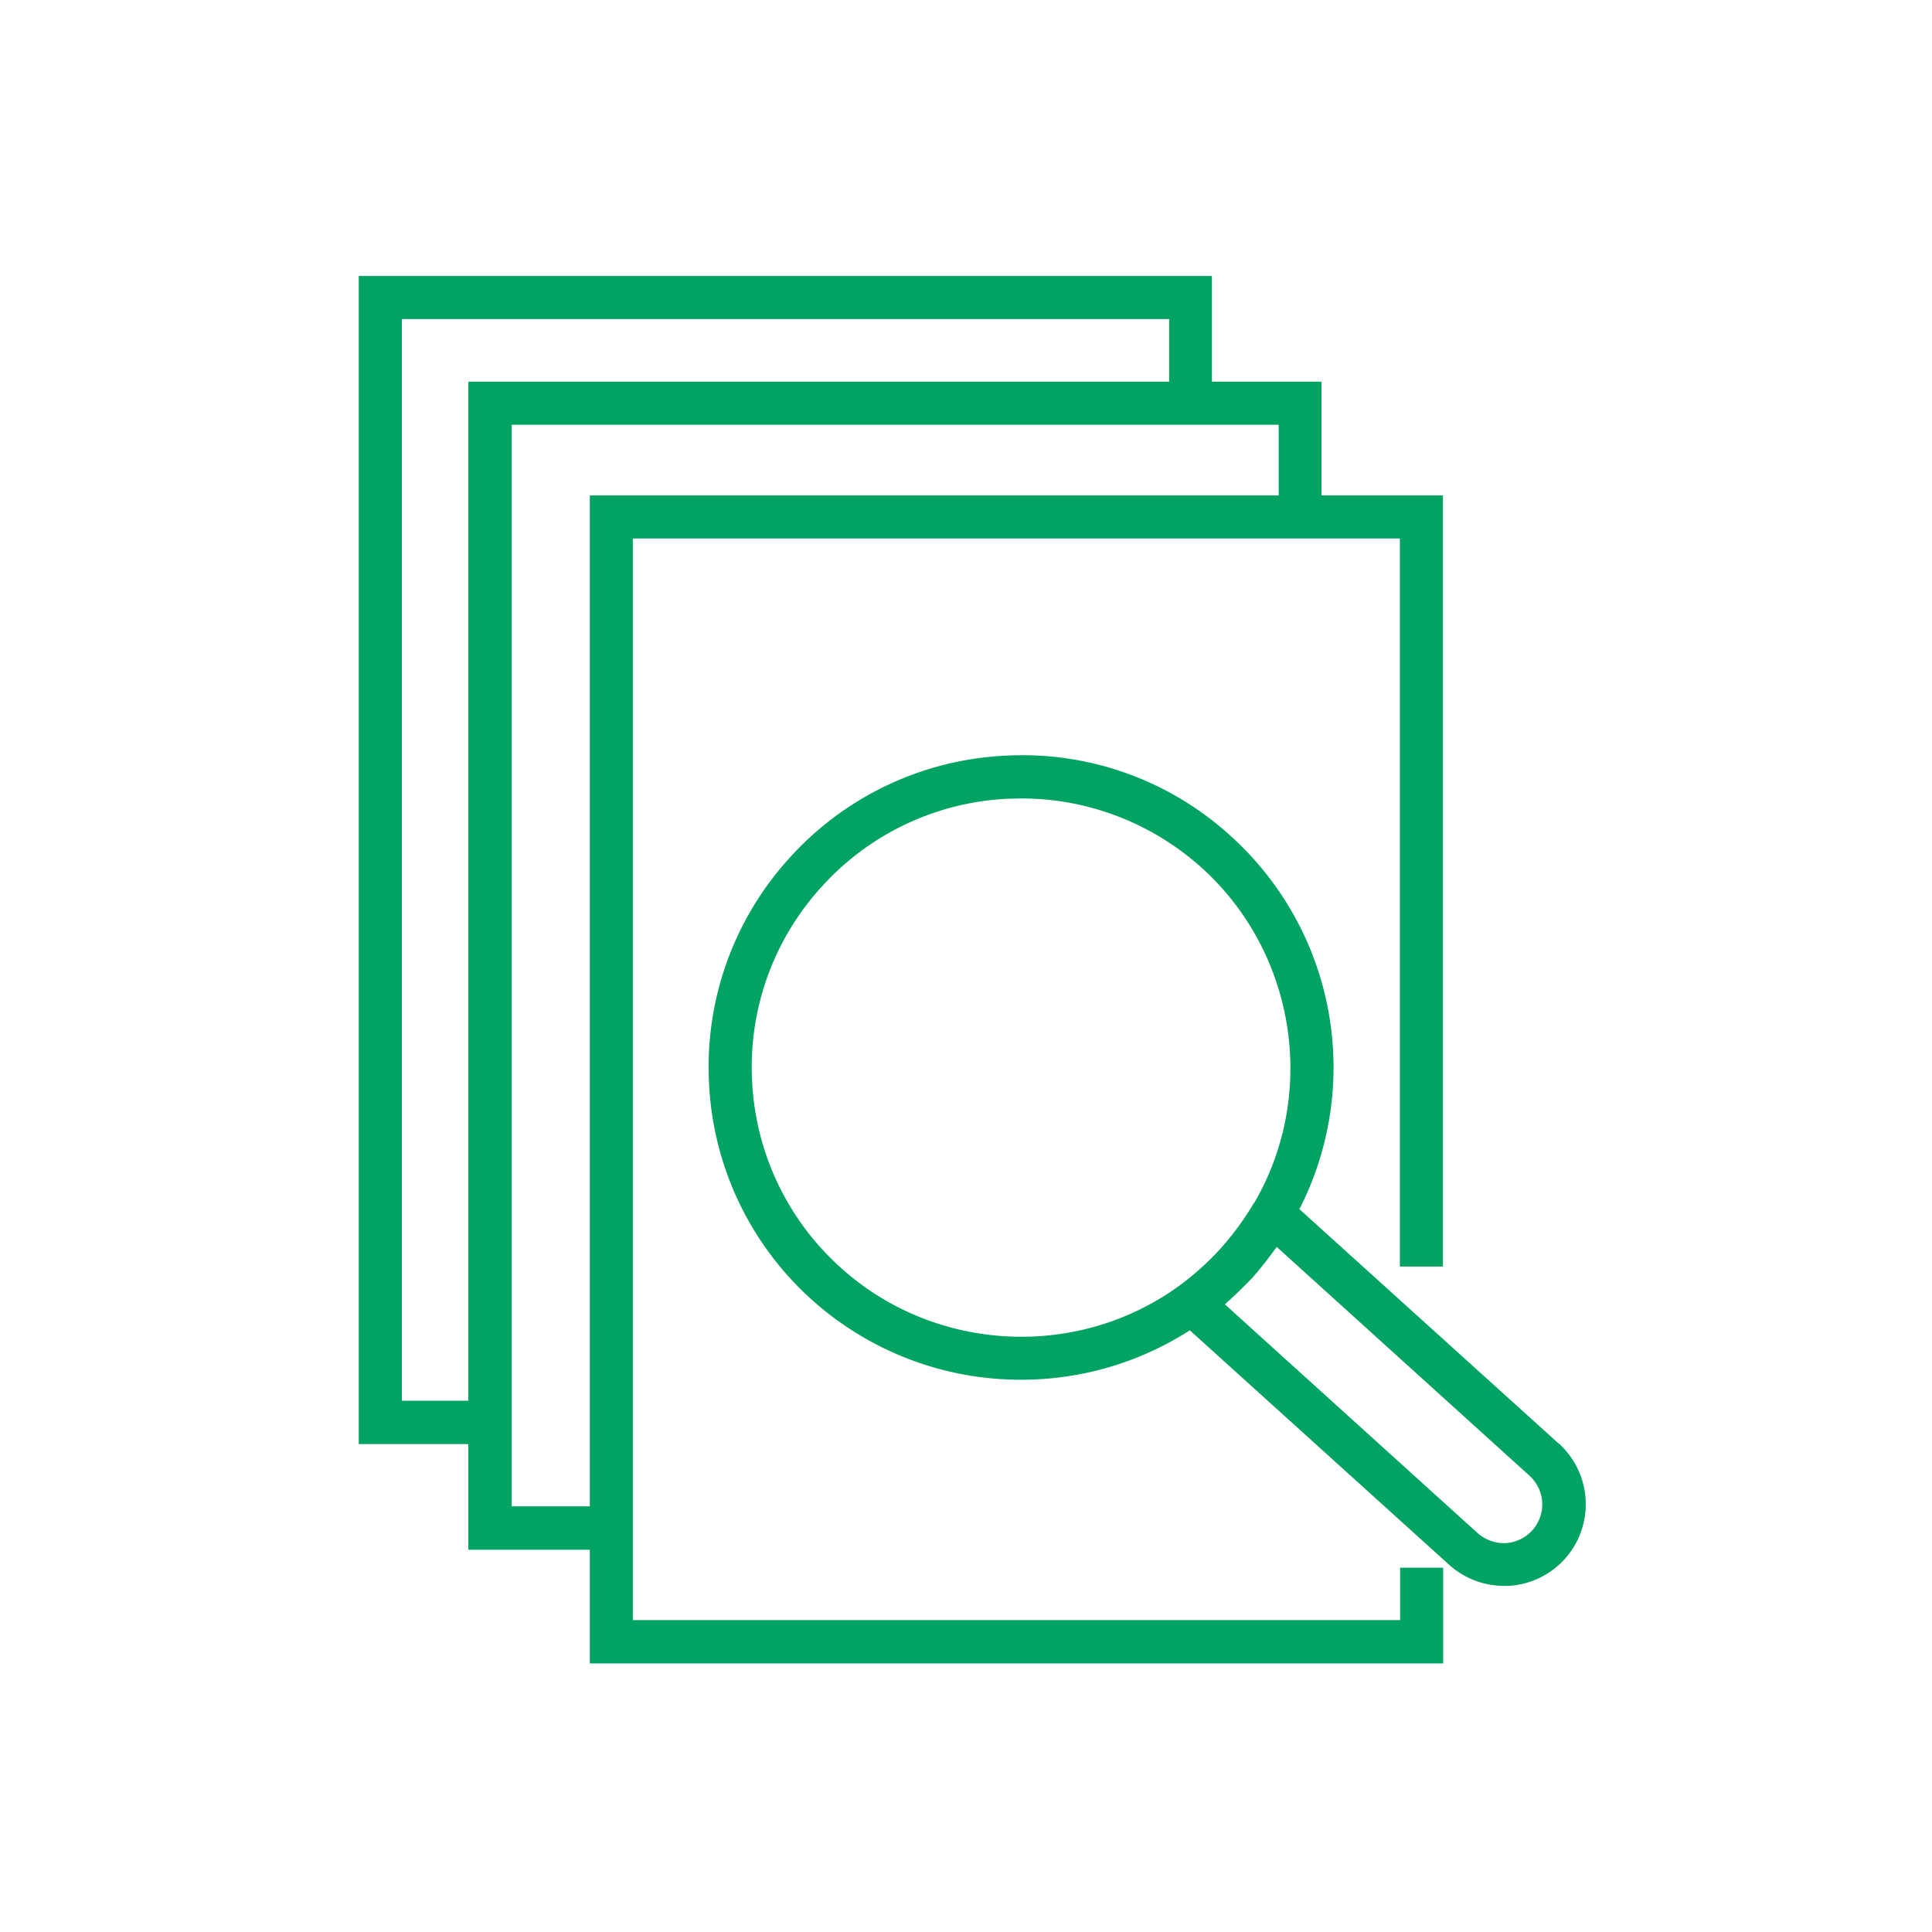
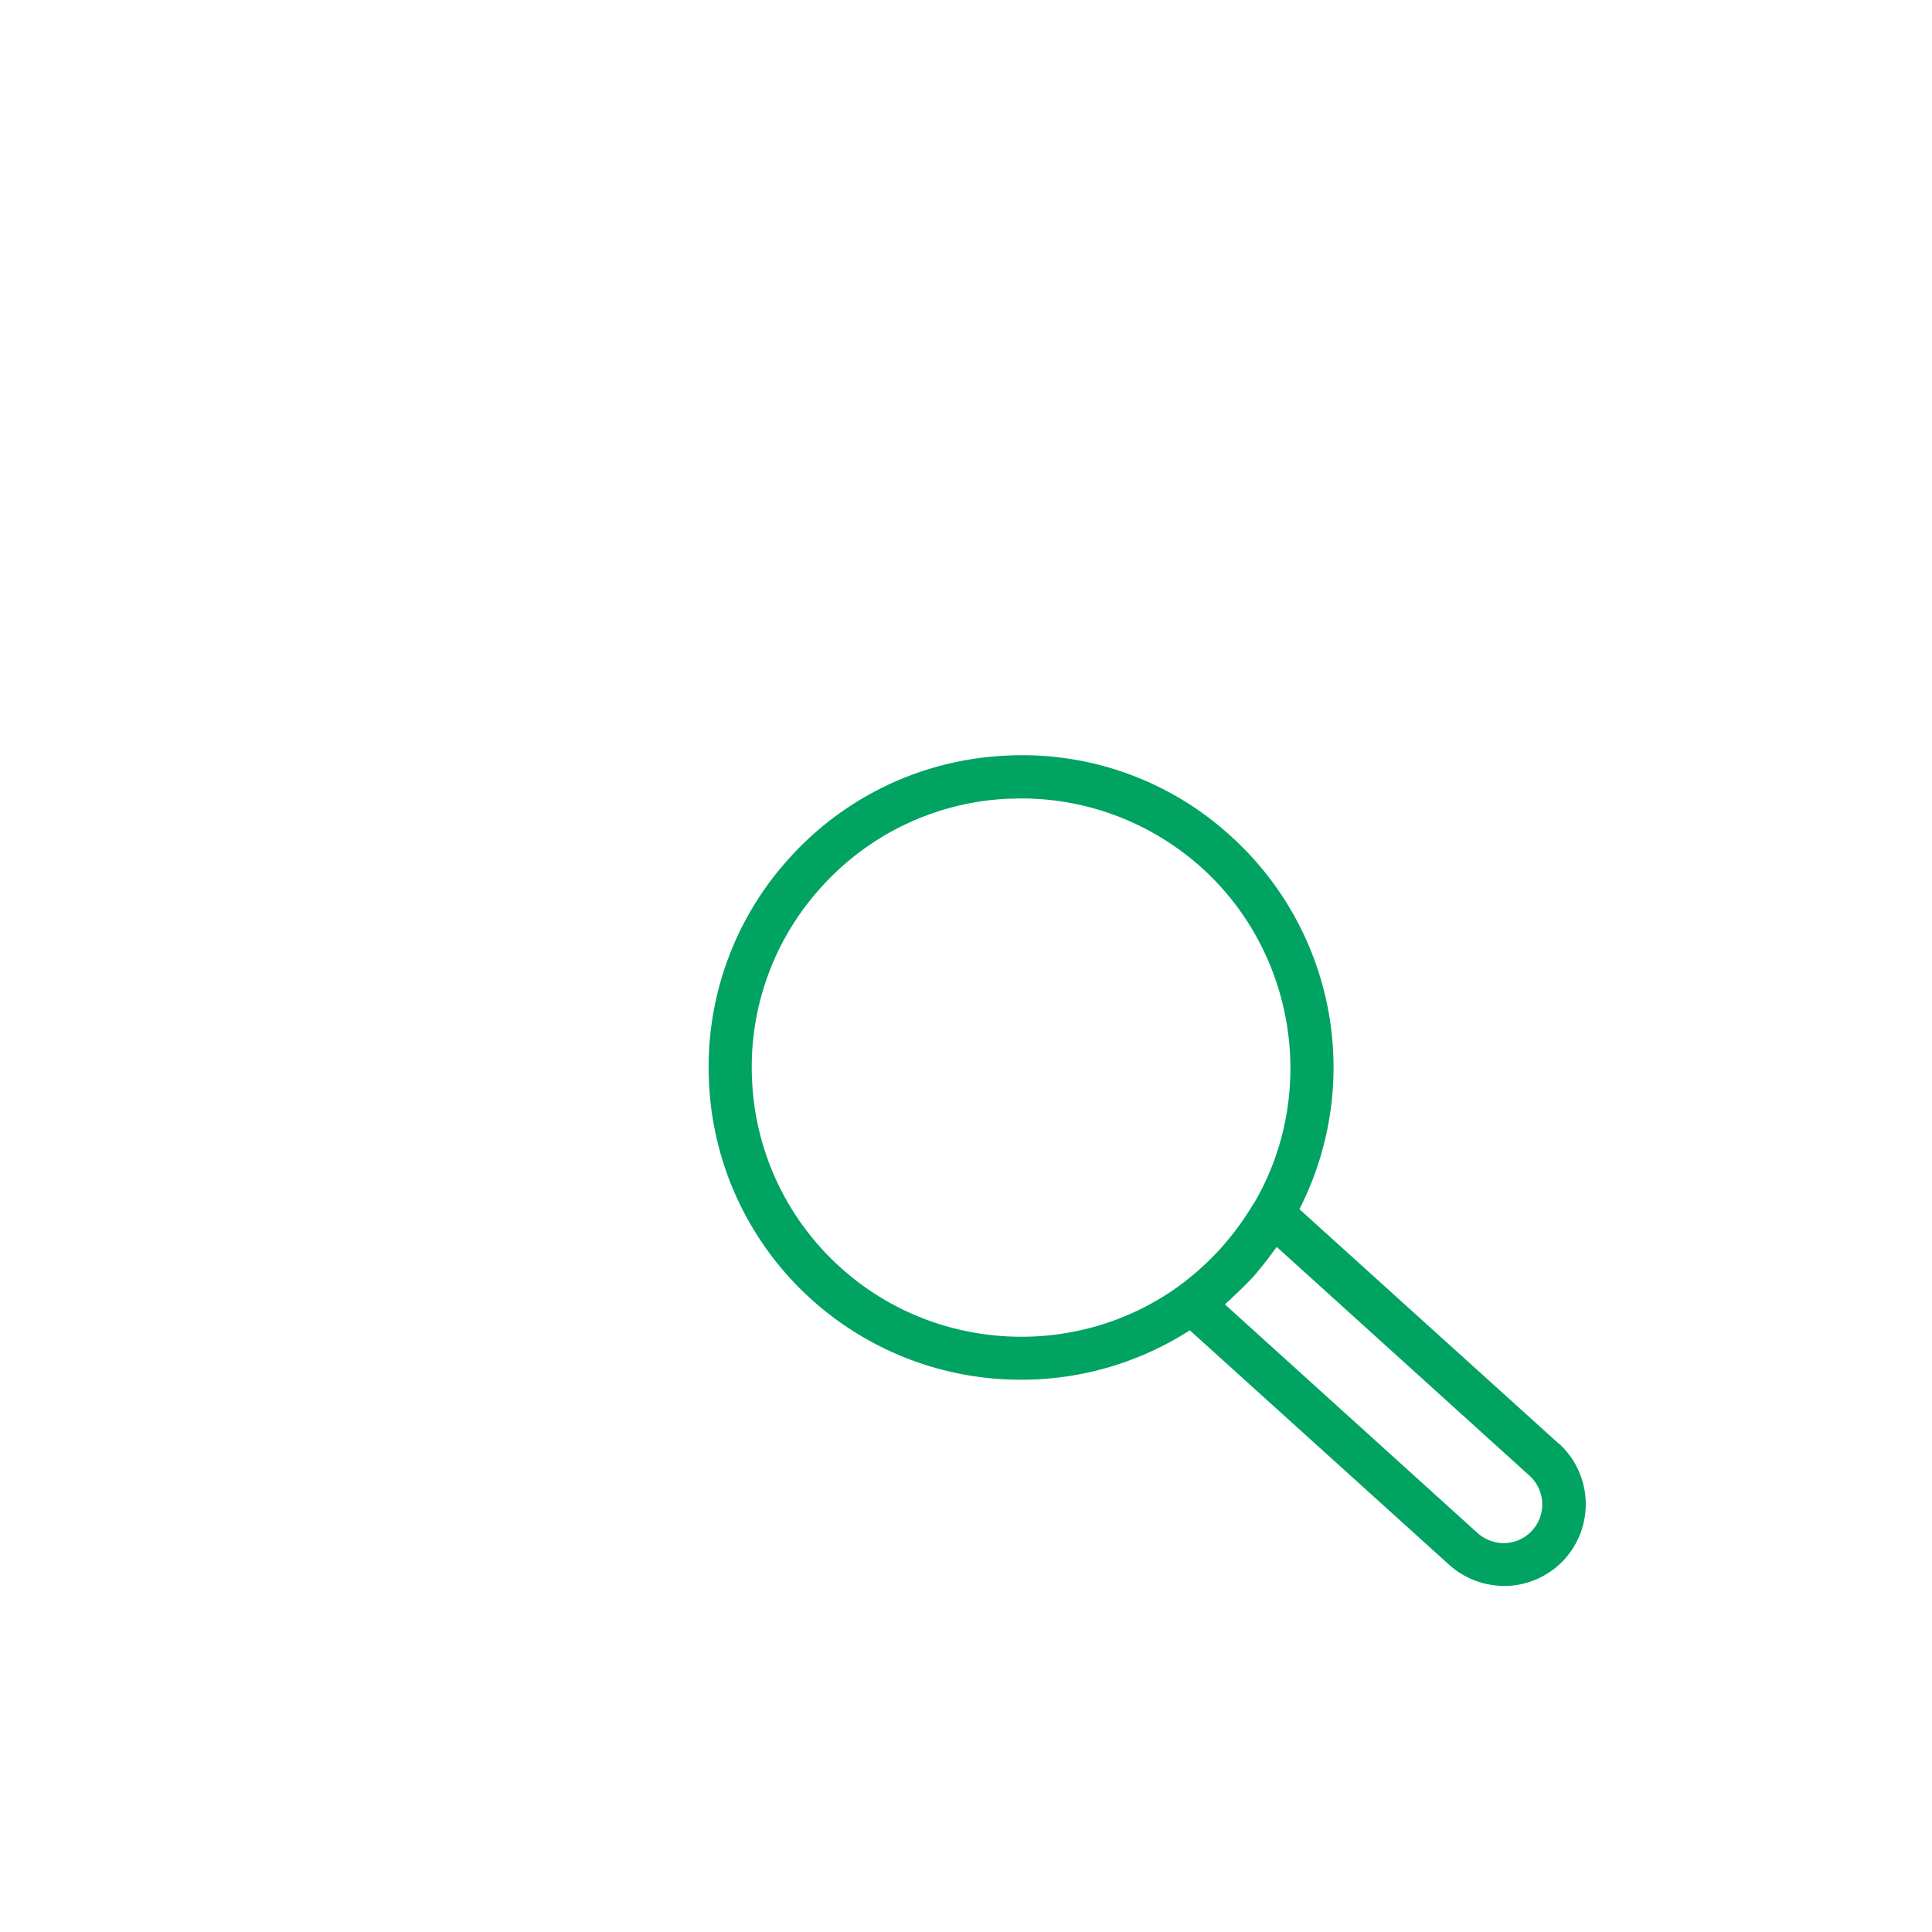
<svg xmlns="http://www.w3.org/2000/svg" width="65" height="65" viewBox="0 0 65 65" fill="none">
-   <path d="M47.106 54.507H21.292v-36.39h25.805v24.495h1.449V16.668H44.46v-3.826h-3.686V9.286H12.07v39.297h3.687v3.556h4.086v3.826h28.711v-3.222h-1.449v1.773-.009zm-7.772-43.773v2.108H15.758v34.283H13.52v-36.39h25.814zm-19.49 5.934V50.68h-2.628V14.29H43.02v2.377H19.844z" fill="#00A362" />
  <path d="M52.436 48.564l-8.719-7.883a10.485 10.485 0 00-2.312-12.555 10.384 10.384 0 00-7.577-2.702 10.45 10.45 0 00-7.27 3.445 10.436 10.436 0 00-2.703 7.577 10.45 10.45 0 003.445 7.271 10.504 10.504 0 007.066 2.702c2.015 0 3.965-.575 5.665-1.662l8.719 7.884a2.77 2.77 0 001.848.715h.14a2.76 2.76 0 001.903-.901 2.758 2.758 0 00-.195-3.89h-.01zm-11.189-4.717c.074-.065.14-.12.204-.186.27-.25.493-.473.697-.687.195-.223.39-.464.613-.761.046-.065.093-.13.167-.223l.028-.037 8.505 7.698a1.303 1.303 0 01-.807 2.265 1.341 1.341 0 01-.938-.334l-8.506-7.698.037-.028v-.009zm.938-3.37a9.843 9.843 0 01-1.114 1.522 9.52 9.52 0 01-1.402 1.263c-3.445 2.498-8.237 2.238-11.394-.622a9.005 9.005 0 01-2.971-6.268 8.989 8.989 0 012.33-6.528 9.005 9.005 0 016.268-2.971c.158 0 .307-.01.464-.01 2.248 0 4.402.836 6.073 2.34 3.157 2.86 3.9 7.596 1.755 11.273h-.009z" fill="#00A362" />
</svg>